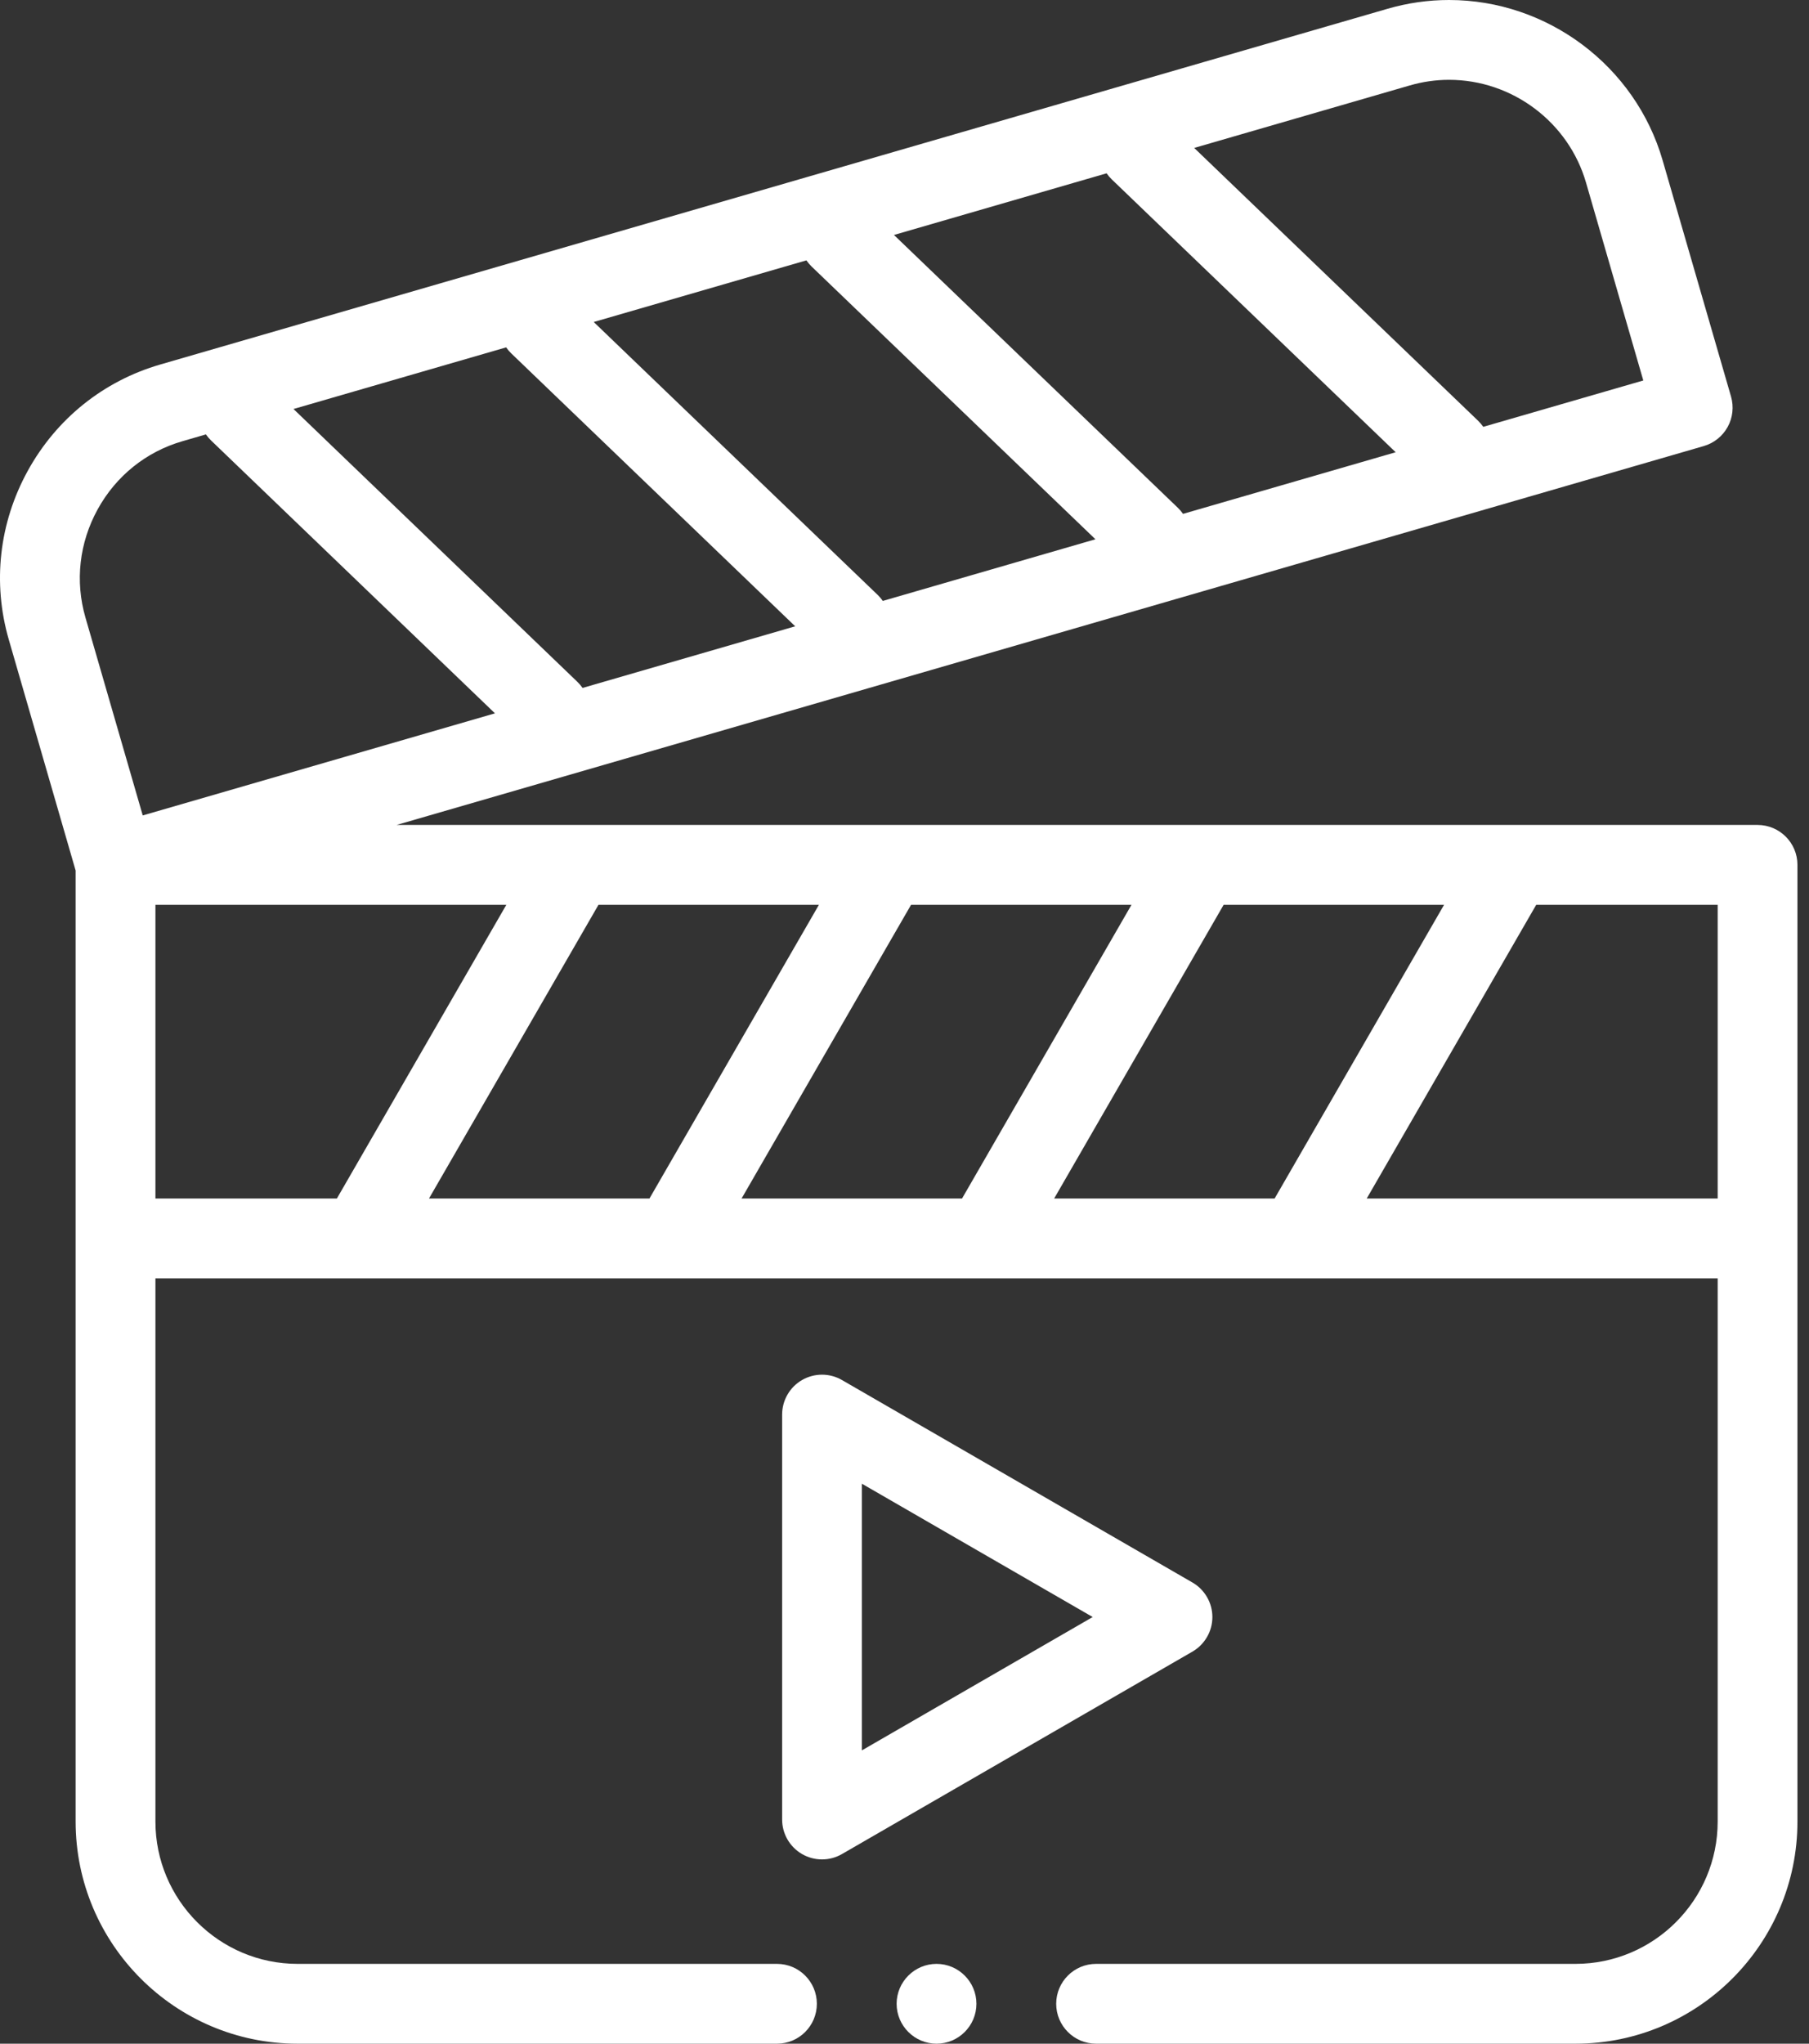
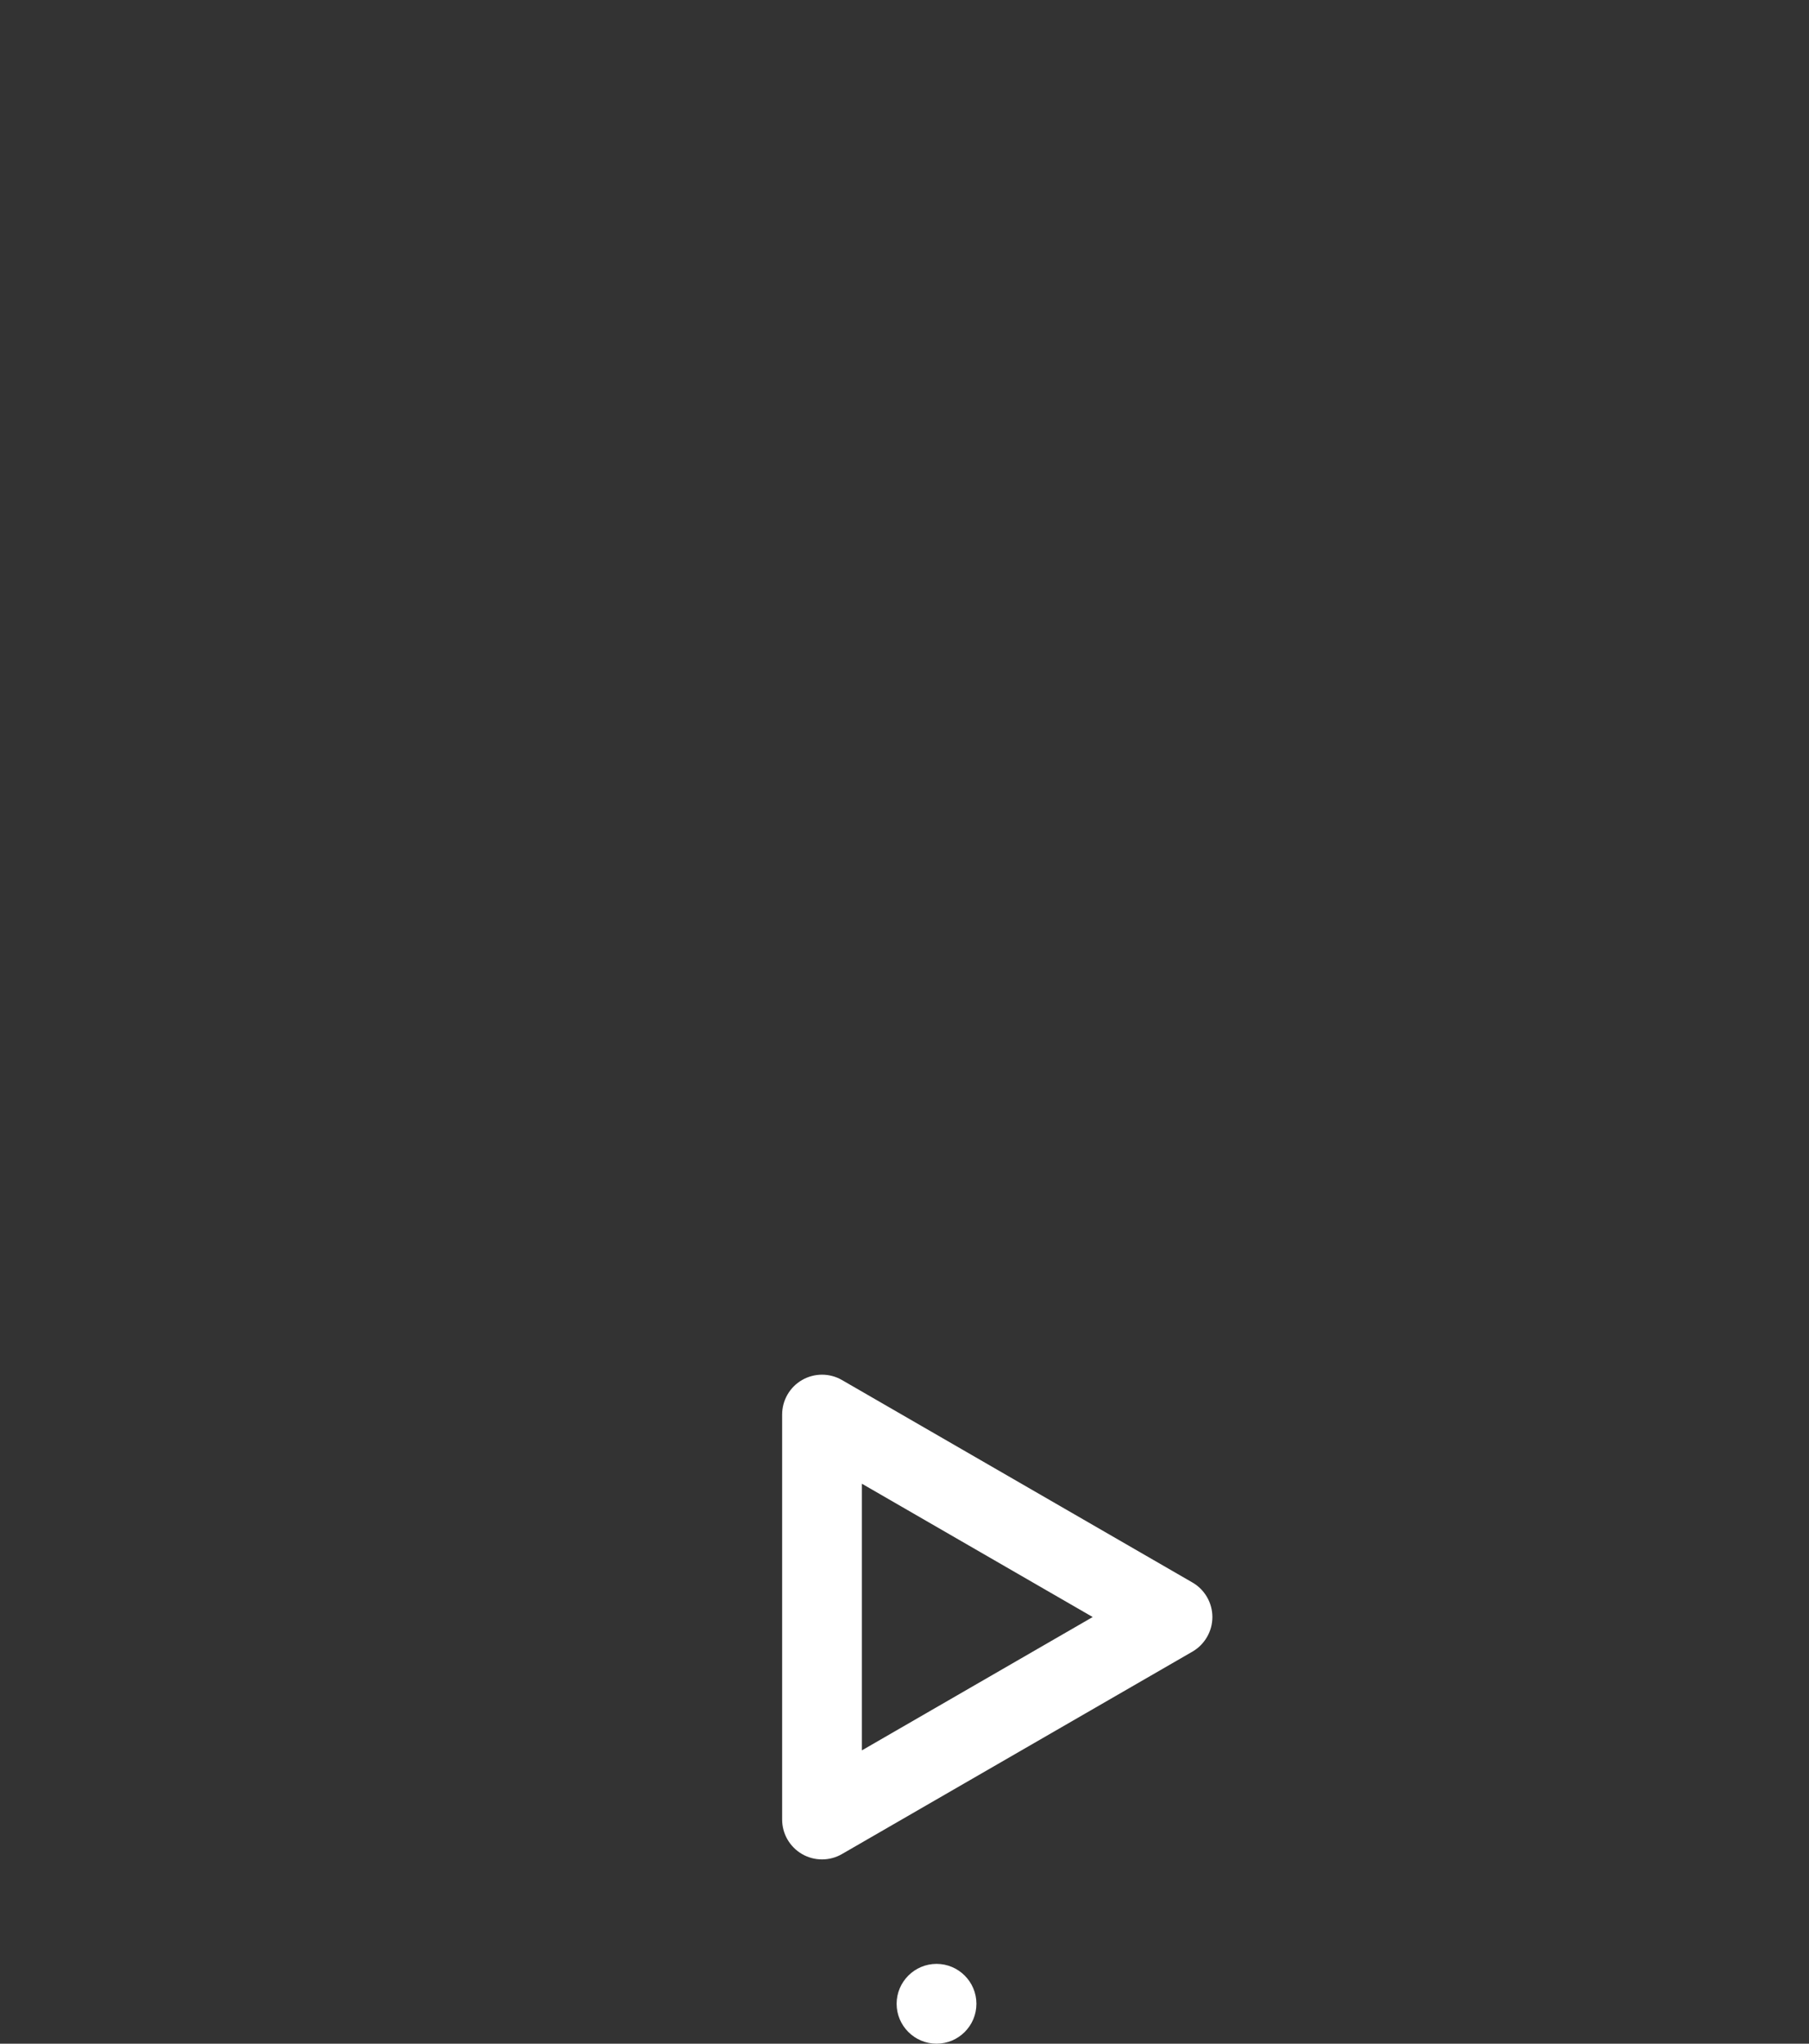
<svg xmlns="http://www.w3.org/2000/svg" width="62" height="70" viewBox="0 0 62 70" fill="none">
  <rect x="0" y="0" width="62" height="70" fill="#333333" stroke="none" />
-   <path fill-rule="evenodd" clip-rule="evenodd" d="M60.237 28.256H13.592L58.395 15.278C58.743 15.177 59.037 14.941 59.212 14.624C59.299 14.467 59.354 14.294 59.373 14.116C59.393 13.937 59.378 13.757 59.328 13.584L56.983 5.491C56.047 2.258 53.037 0 49.663 0C48.953 0 48.245 0.101 47.558 0.3L5.493 12.485C3.547 13.049 1.935 14.342 0.952 16.126C-0.031 17.911 -0.262 19.965 0.302 21.91L2.592 29.817V62.391C2.592 66.587 6.005 70 10.2 70H26.629C27.384 70 27.996 69.388 27.996 68.633C27.996 67.878 27.384 67.266 26.629 67.266H10.201C7.513 67.266 5.327 65.079 5.327 62.391V43.786H58.87V62.391C58.87 65.079 56.683 67.266 53.995 67.266H37.567C36.812 67.266 36.199 67.878 36.199 68.633C36.199 69.388 36.812 70 37.567 70H53.995C58.191 70 61.604 66.587 61.604 62.391V29.624C61.604 28.868 60.992 28.256 60.237 28.256ZM36.129 41.051L41.938 30.991H49.493L43.685 41.051H36.129ZM25.416 41.051L31.225 30.991H38.78L32.972 41.051H25.416ZM14.703 41.051L20.512 30.991H28.067L22.259 41.051H14.703ZM19.786 23.352L10.059 14.009L17.347 11.898C17.4 11.975 17.46 12.045 17.527 12.109L27.254 21.452L19.966 23.563C19.913 23.487 19.853 23.416 19.786 23.352ZM38.107 6.148L47.834 15.49L40.546 17.601C40.493 17.525 40.433 17.454 40.366 17.39L30.639 8.048L37.927 5.936C37.98 6.013 38.04 6.083 38.106 6.147L38.107 6.148ZM27.816 9.129L37.544 18.471L30.255 20.583C30.203 20.506 30.143 20.436 30.076 20.372L20.349 11.029L27.637 8.918C27.689 8.992 27.749 9.063 27.816 9.129ZM48.319 2.926C48.758 2.799 49.21 2.734 49.664 2.734C51.827 2.734 53.757 4.181 54.357 6.252L56.321 13.032L50.836 14.62C50.783 14.544 50.723 14.474 50.656 14.409L40.929 5.067L48.319 2.926ZM3.347 17.446C3.977 16.301 5.009 15.472 6.254 15.112L7.057 14.879C7.11 14.955 7.17 15.026 7.237 15.09L16.964 24.433L4.892 27.93L2.928 21.15C2.568 19.906 2.717 18.591 3.347 17.446ZM5.327 30.991H17.354L11.546 41.051H5.327L5.327 30.991ZM46.842 41.051L52.651 30.991H58.87V41.051H46.842Z" fill="white" />
  <path fill-rule="evenodd" clip-rule="evenodd" d="M41.552 55.386C41.552 55.147 41.489 54.911 41.368 54.703C41.248 54.495 41.076 54.322 40.868 54.203L28.856 47.268C28.649 47.148 28.413 47.085 28.173 47.085C27.933 47.085 27.697 47.148 27.489 47.268C27.281 47.388 27.109 47.56 26.989 47.768C26.869 47.976 26.806 48.212 26.806 48.452V62.321C26.806 62.561 26.869 62.797 26.989 63.005C27.109 63.212 27.282 63.385 27.489 63.505C27.697 63.625 27.933 63.688 28.173 63.688C28.413 63.688 28.649 63.625 28.856 63.505L40.868 56.571C41.076 56.451 41.248 56.278 41.368 56.07C41.489 55.862 41.552 55.627 41.552 55.386ZM29.54 59.953V50.82L37.45 55.386L29.54 59.953ZM32.098 67.266C31.345 67.266 30.73 67.88 30.73 68.633C30.73 69.386 31.345 70 32.098 70C32.851 70 33.465 69.386 33.465 68.633C33.465 67.88 32.851 67.266 32.098 67.266Z" fill="white" />
</svg>